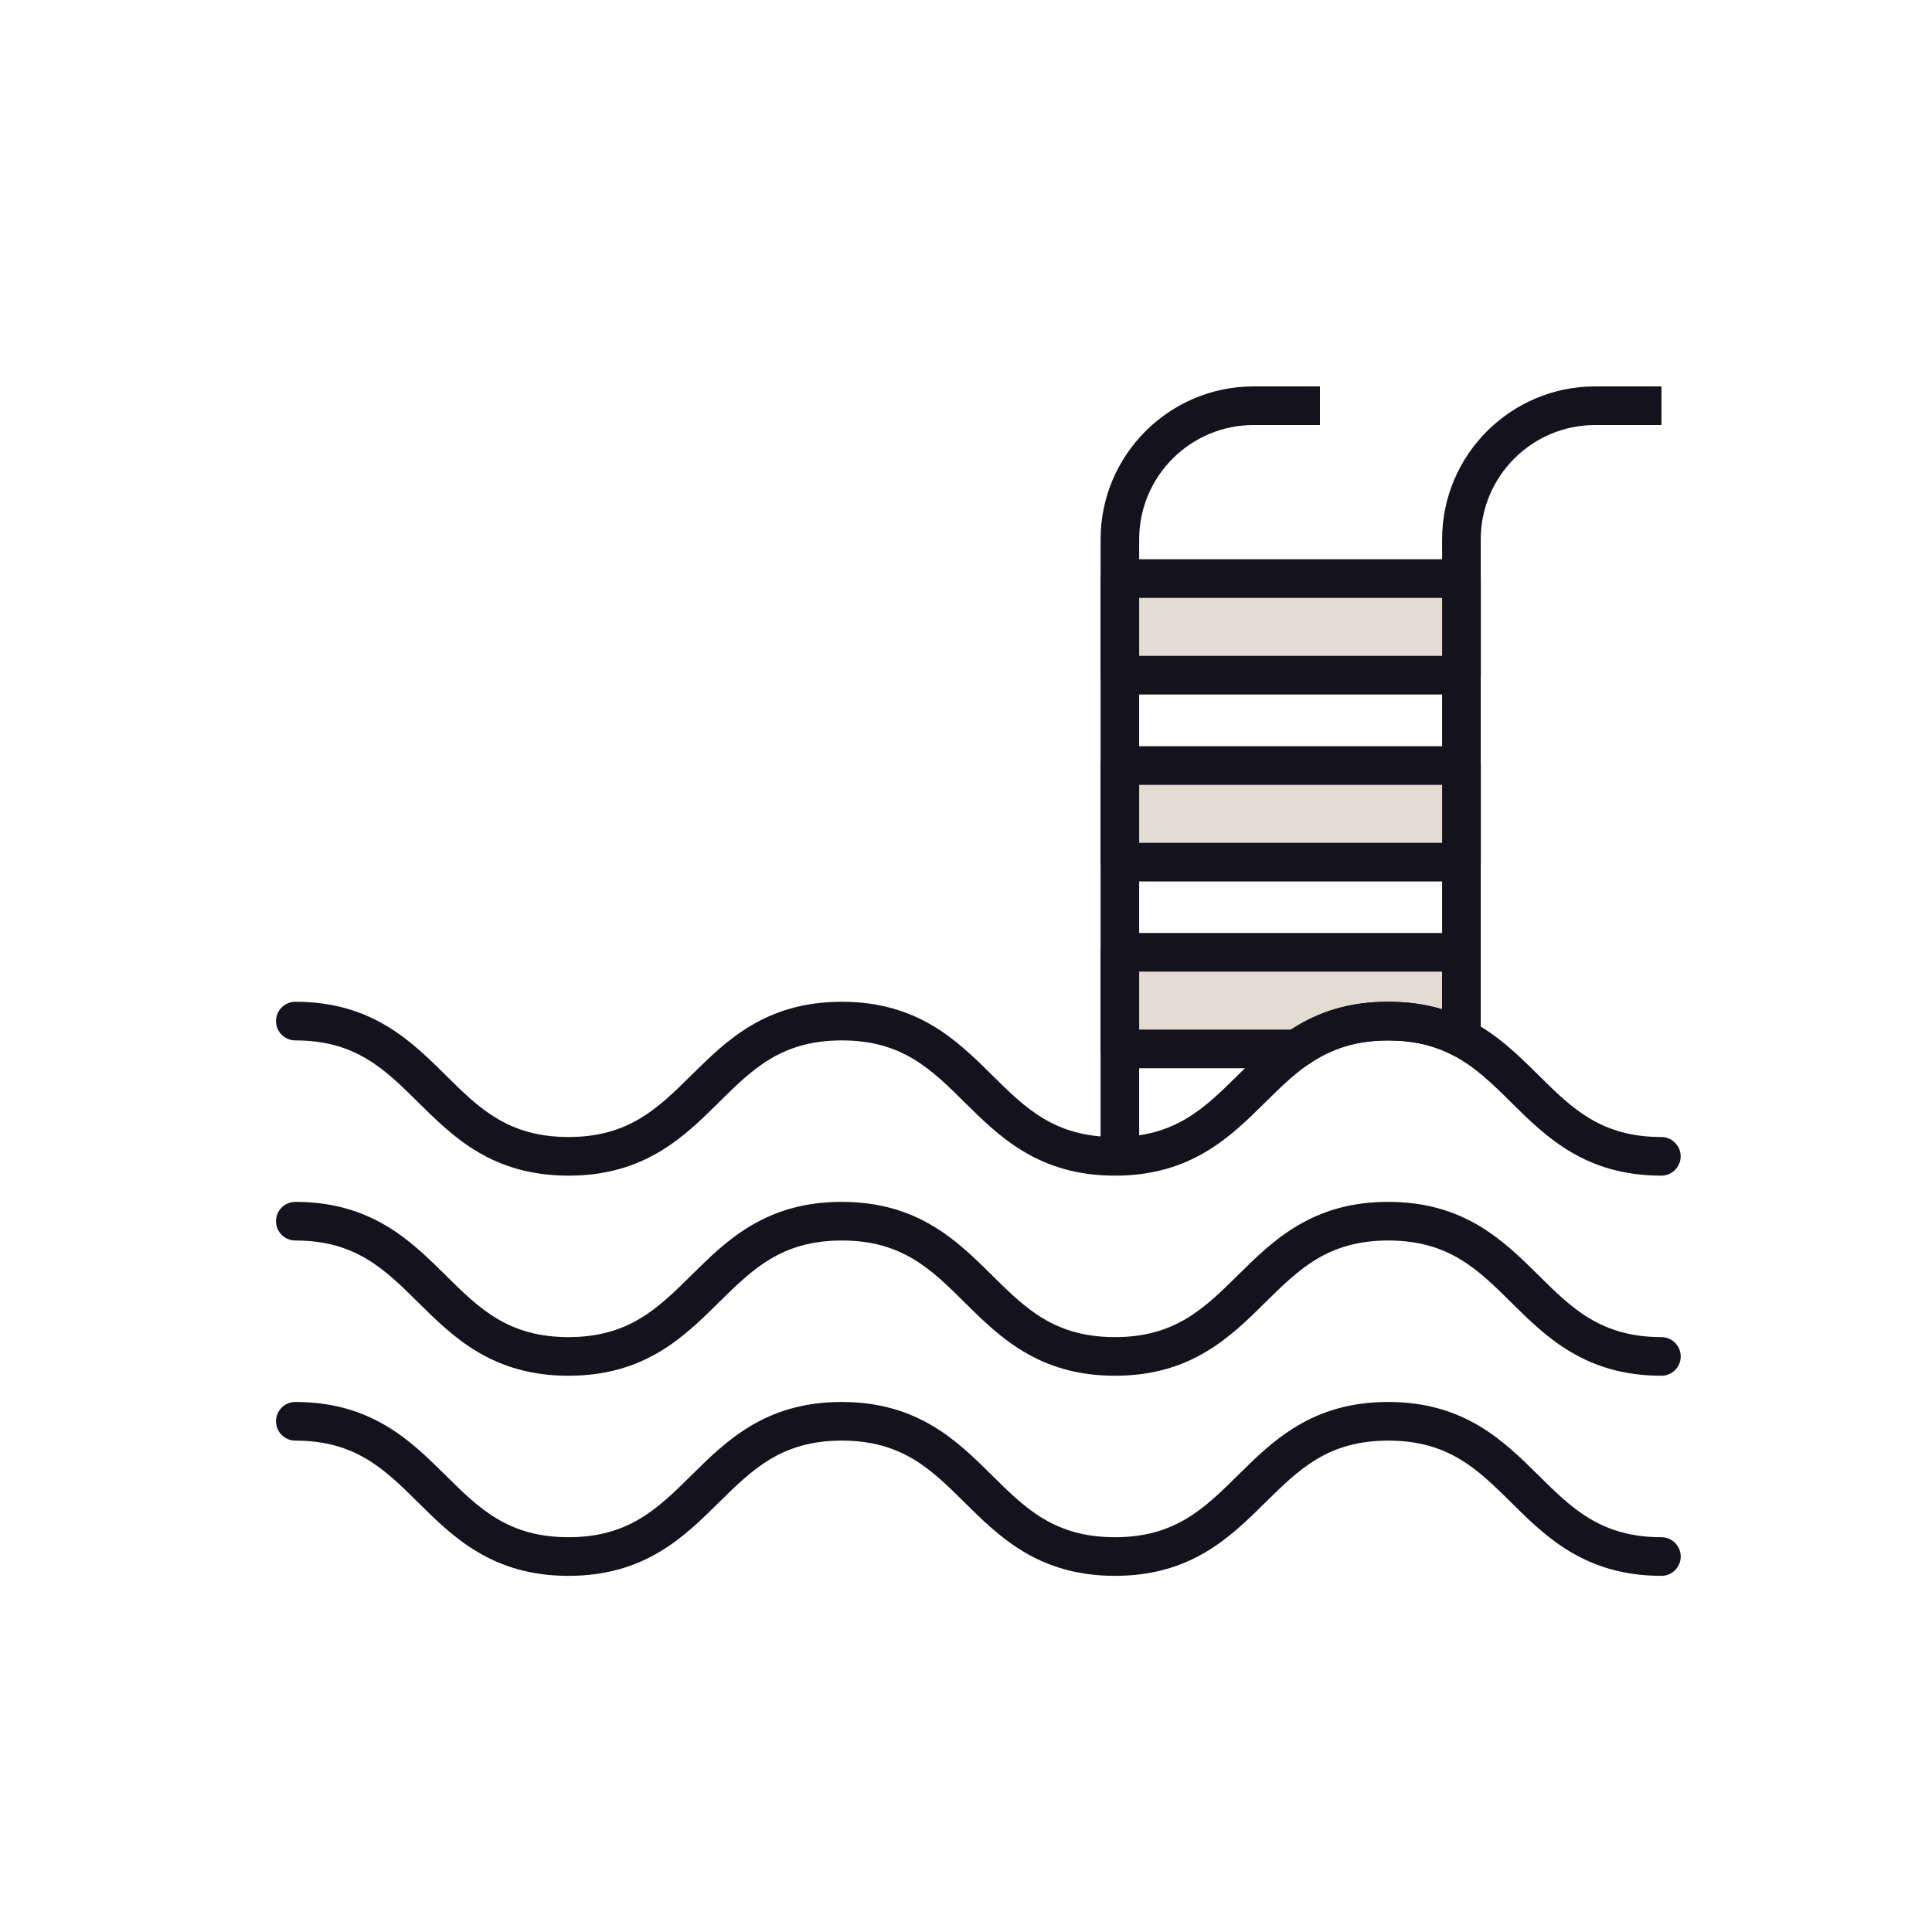
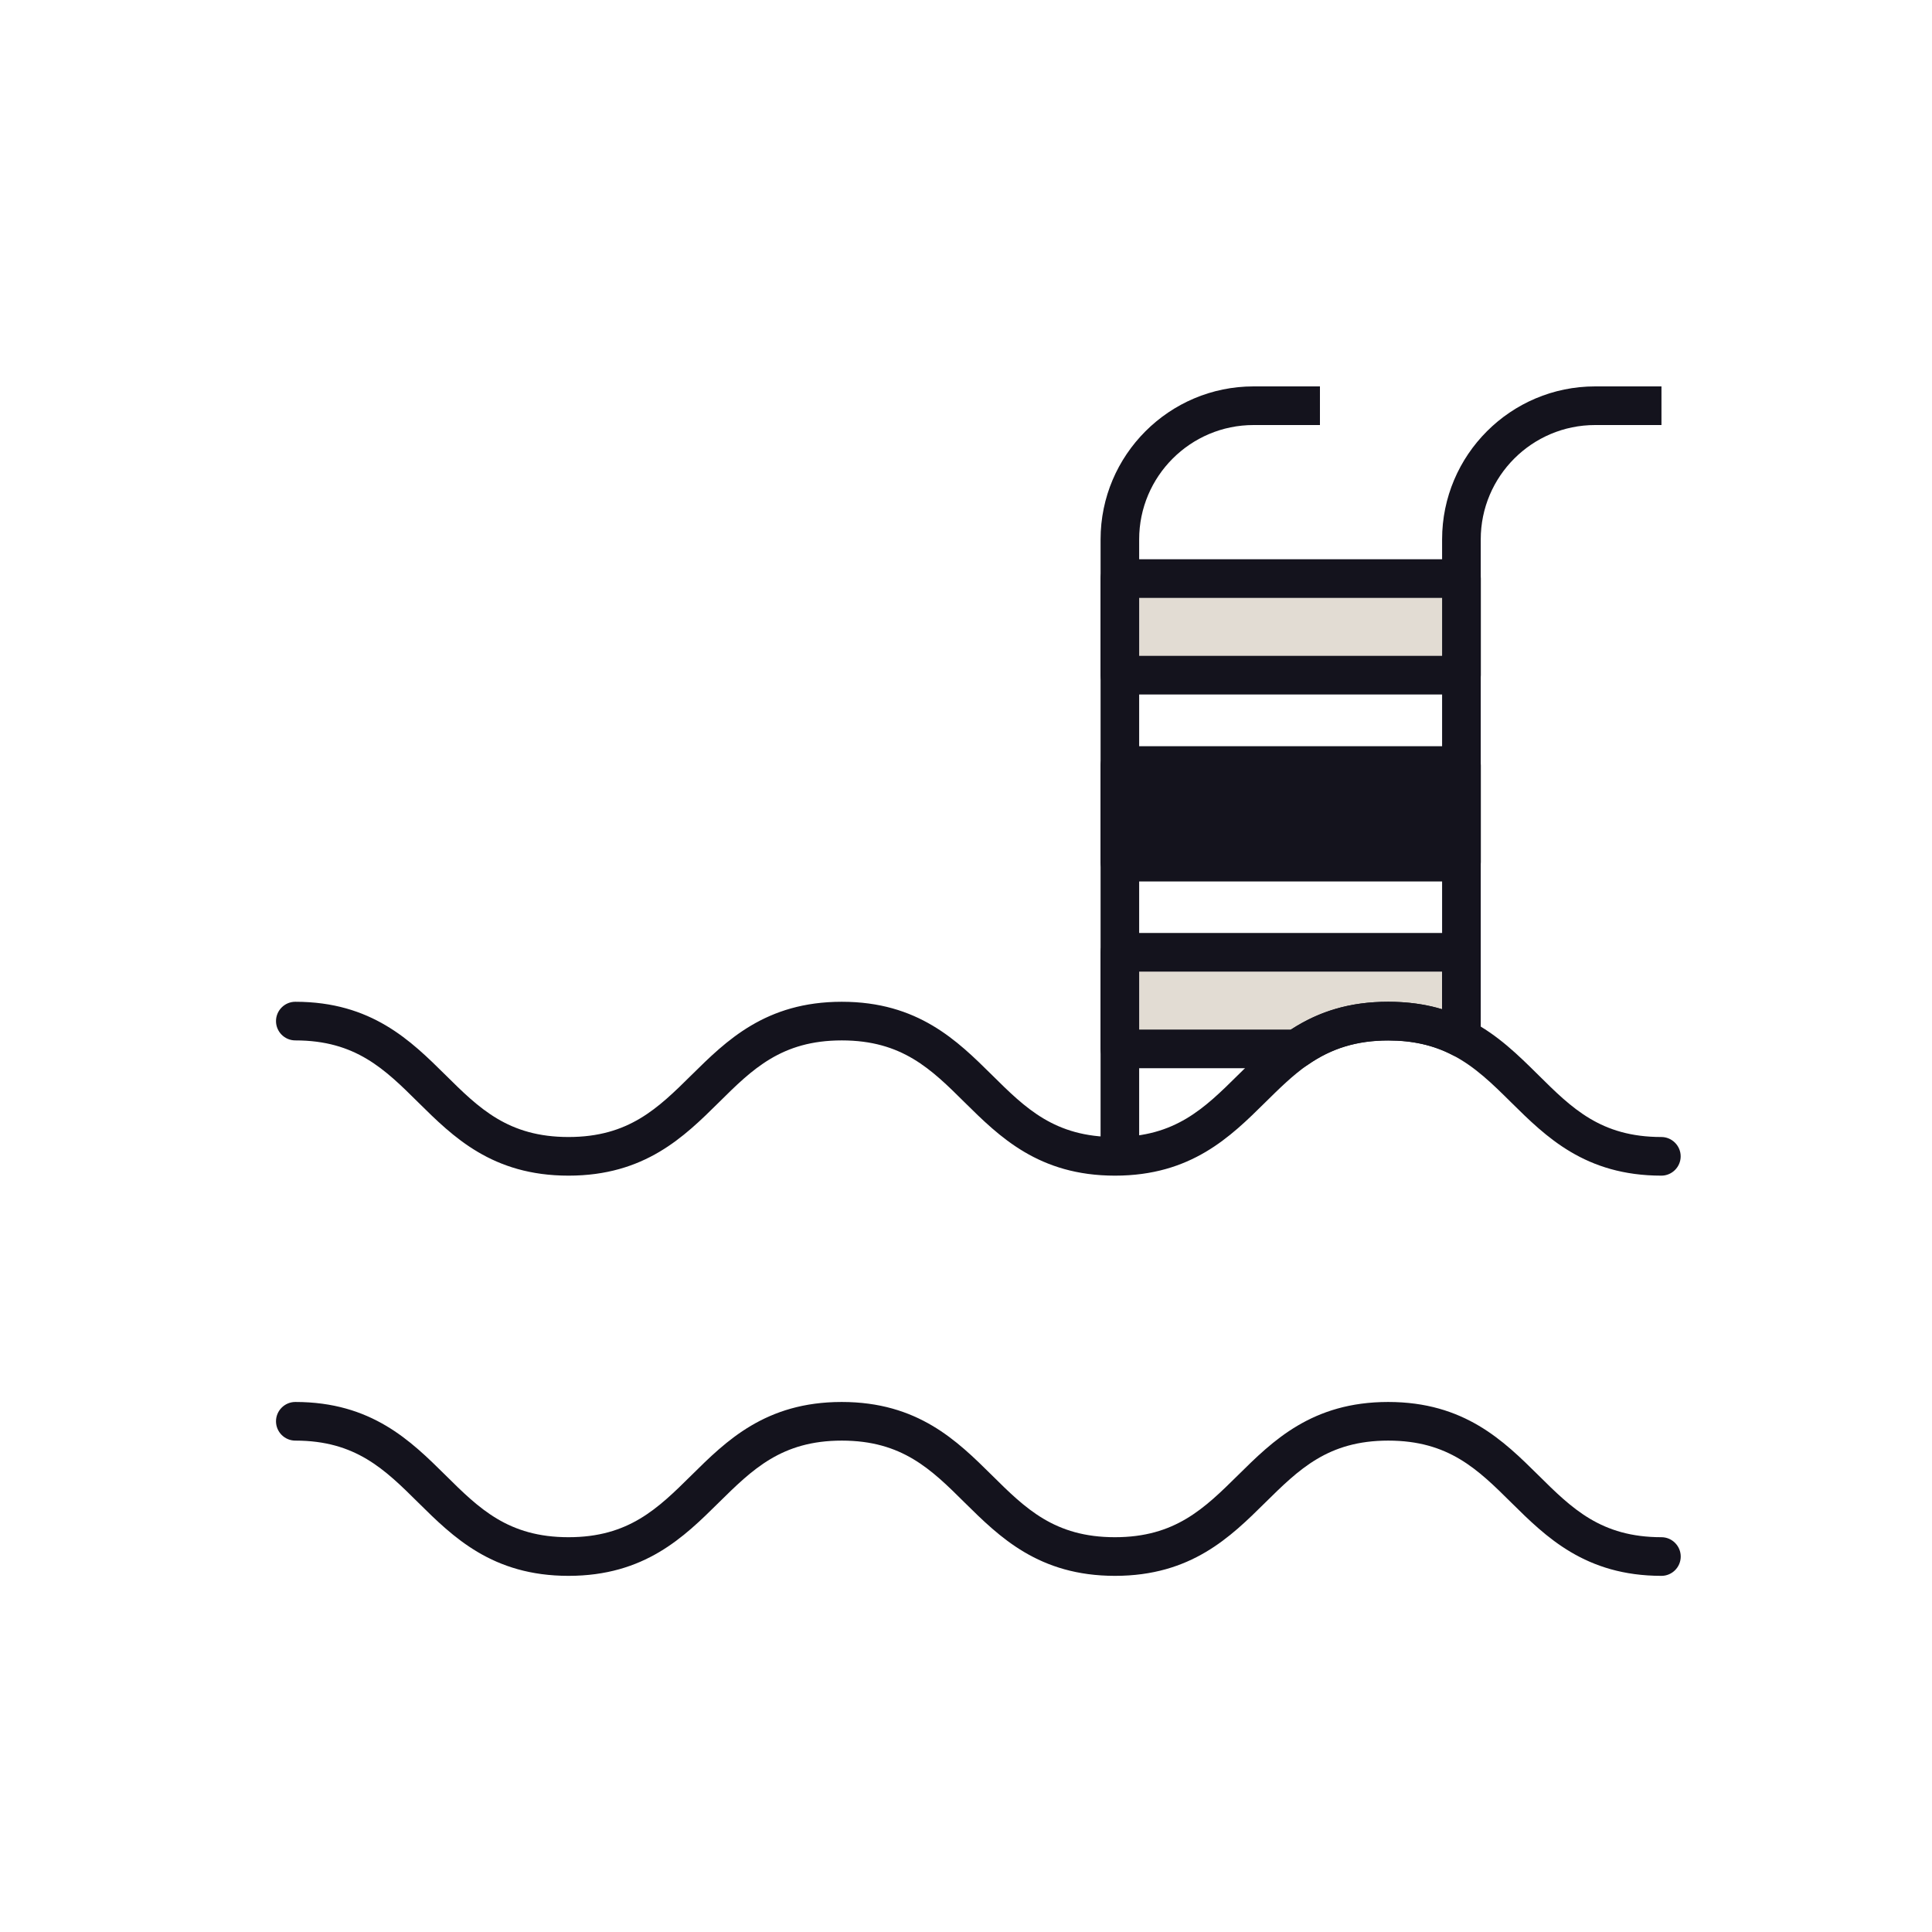
<svg xmlns="http://www.w3.org/2000/svg" width="35" height="35" viewBox="0 0 35 35" fill="none">
  <path d="M26.825 19.003H26.125V9.772C26.125 8.244 27.367 7 28.897 7H30.099V7.7H28.897C27.754 7.7 26.825 8.629 26.825 9.772V19.003Z" fill="#14131D" />
  <path d="M20.637 20.967H19.938V9.772C19.938 8.244 21.182 7 22.709 7H23.912V7.7H22.709C21.567 7.7 20.637 8.629 20.637 9.772V20.967Z" fill="#14131D" />
  <path d="M26.477 10.48H20.289V12.23H26.477V10.48Z" fill="#E2DCD3" />
  <path d="M26.476 12.581H20.288C20.095 12.581 19.938 12.423 19.938 12.231V10.481C19.938 10.288 20.095 10.131 20.288 10.131H26.476C26.668 10.131 26.826 10.288 26.826 10.481V12.231C26.826 12.423 26.668 12.581 26.476 12.581ZM20.637 11.881H26.125V10.831H20.637V11.881Z" fill="#14131D" />
  <path d="M26.477 13.867H20.289V15.617H26.477V13.867Z" fill="#E2DCD3" />
-   <path d="M26.476 15.968H20.288C20.095 15.968 19.938 15.81 19.938 15.618V13.868C19.938 13.675 20.095 13.518 20.288 13.518H26.476C26.668 13.518 26.826 13.675 26.826 13.868V15.618C26.826 15.81 26.668 15.968 26.476 15.968ZM20.637 15.268H26.125V14.218H20.637V15.268Z" fill="#14131D" />
+   <path d="M26.476 15.968H20.288C20.095 15.968 19.938 15.81 19.938 15.618V13.868C19.938 13.675 20.095 13.518 20.288 13.518H26.476C26.668 13.518 26.826 13.675 26.826 13.868V15.618C26.826 15.81 26.668 15.968 26.476 15.968ZM20.637 15.268V14.218H20.637V15.268Z" fill="#14131D" />
  <path d="M26.475 17.252V18.801C26.118 18.615 25.693 18.498 25.151 18.498C24.43 18.498 23.917 18.706 23.493 19.002H20.289V17.252H26.475Z" fill="#E2DCD3" />
  <path d="M23.492 19.352H20.288C20.095 19.352 19.938 19.195 19.938 19.002V17.252C19.938 17.06 20.095 16.902 20.288 16.902H26.474C26.666 16.902 26.824 17.06 26.824 17.252V18.801C26.824 18.924 26.761 19.037 26.656 19.1C26.551 19.163 26.421 19.169 26.313 19.113C25.971 18.936 25.592 18.85 25.149 18.85C24.585 18.85 24.123 18.99 23.691 19.291C23.634 19.331 23.562 19.354 23.492 19.354V19.352ZM20.637 18.652H23.385C23.912 18.309 24.475 18.148 25.149 18.148C25.499 18.148 25.823 18.192 26.124 18.283V17.602H20.637V18.652Z" fill="#14131D" />
  <path d="M30.099 21.298C28.716 21.298 28.006 20.593 27.377 19.972C27.04 19.638 26.721 19.323 26.313 19.113C25.972 18.934 25.59 18.848 25.149 18.848C24.586 18.848 24.124 18.988 23.692 19.289C23.413 19.484 23.174 19.722 22.92 19.972C22.292 20.593 21.579 21.298 20.199 21.298C18.818 21.298 18.106 20.593 17.477 19.972C16.869 19.368 16.342 18.848 15.25 18.848C14.158 18.848 13.631 19.368 13.022 19.972C12.394 20.593 11.681 21.298 10.299 21.298C8.916 21.298 8.206 20.593 7.578 19.972C6.969 19.368 6.442 18.848 5.35 18.848C5.157 18.848 5 18.691 5 18.498C5 18.306 5.157 18.148 5.35 18.148C6.731 18.148 7.443 18.854 8.071 19.475C8.68 20.079 9.207 20.598 10.299 20.598C11.391 20.598 11.919 20.077 12.528 19.475C13.157 18.854 13.869 18.148 15.25 18.148C16.631 18.148 17.343 18.854 17.971 19.475C18.58 20.079 19.107 20.598 20.199 20.598C21.291 20.598 21.819 20.077 22.428 19.475C22.692 19.214 22.965 18.943 23.293 18.715C23.848 18.329 24.437 18.148 25.149 18.148C25.706 18.148 26.192 18.26 26.635 18.491C27.137 18.75 27.51 19.12 27.869 19.475C28.478 20.079 29.003 20.598 30.097 20.598C30.289 20.598 30.447 20.756 30.447 20.948C30.447 21.141 30.289 21.298 30.097 21.298H30.099Z" fill="#14131D" />
-   <path d="M30.1 24.923C28.72 24.923 28.007 24.218 27.379 23.597C26.77 22.993 26.243 22.473 25.149 22.473C24.056 22.473 23.531 22.995 22.92 23.597C22.292 24.218 21.579 24.923 20.199 24.923C18.818 24.923 18.106 24.218 17.477 23.597C16.869 22.993 16.342 22.473 15.25 22.473C14.158 22.473 13.631 22.995 13.02 23.597C12.392 24.218 11.68 24.923 10.299 24.923C8.918 24.923 8.206 24.218 7.578 23.597C6.969 22.993 6.442 22.473 5.35 22.473C5.157 22.473 5 22.316 5 22.123C5 21.931 5.157 21.773 5.35 21.773C6.731 21.773 7.443 22.479 8.071 23.1C8.68 23.704 9.207 24.223 10.299 24.223C11.391 24.223 11.918 23.702 12.527 23.1C13.155 22.479 13.867 21.773 15.248 21.773C16.629 21.773 17.341 22.479 17.969 23.1C18.578 23.704 19.105 24.223 20.197 24.223C21.289 24.223 21.817 23.702 22.427 23.1C23.055 22.479 23.767 21.773 25.148 21.773C26.529 21.773 27.241 22.479 27.869 23.1C28.478 23.704 29.005 24.223 30.099 24.223C30.291 24.223 30.448 24.381 30.448 24.573C30.448 24.766 30.291 24.923 30.099 24.923H30.1Z" fill="#14131D" />
  <path d="M30.1 28.548C28.72 28.548 28.007 27.843 27.379 27.222C26.77 26.618 26.243 26.098 25.149 26.098C24.056 26.098 23.531 26.62 22.92 27.222C22.292 27.843 21.579 28.548 20.199 28.548C18.818 28.548 18.106 27.843 17.477 27.222C16.869 26.618 16.342 26.098 15.25 26.098C14.158 26.098 13.631 26.62 13.02 27.222C12.392 27.843 11.68 28.548 10.299 28.548C8.918 28.548 8.206 27.843 7.578 27.222C6.969 26.618 6.442 26.098 5.35 26.098C5.157 26.098 5 25.941 5 25.748C5 25.556 5.157 25.398 5.35 25.398C6.731 25.398 7.443 26.104 8.071 26.725C8.68 27.329 9.207 27.848 10.299 27.848C11.391 27.848 11.918 27.327 12.527 26.725C13.155 26.104 13.867 25.398 15.248 25.398C16.629 25.398 17.341 26.104 17.969 26.725C18.578 27.329 19.105 27.848 20.197 27.848C21.289 27.848 21.817 27.327 22.427 26.725C23.055 26.104 23.767 25.398 25.148 25.398C26.529 25.398 27.241 26.104 27.869 26.725C28.478 27.329 29.005 27.848 30.099 27.848C30.291 27.848 30.448 28.006 30.448 28.198C30.448 28.391 30.291 28.548 30.099 28.548H30.1Z" fill="#14131D" />
</svg>